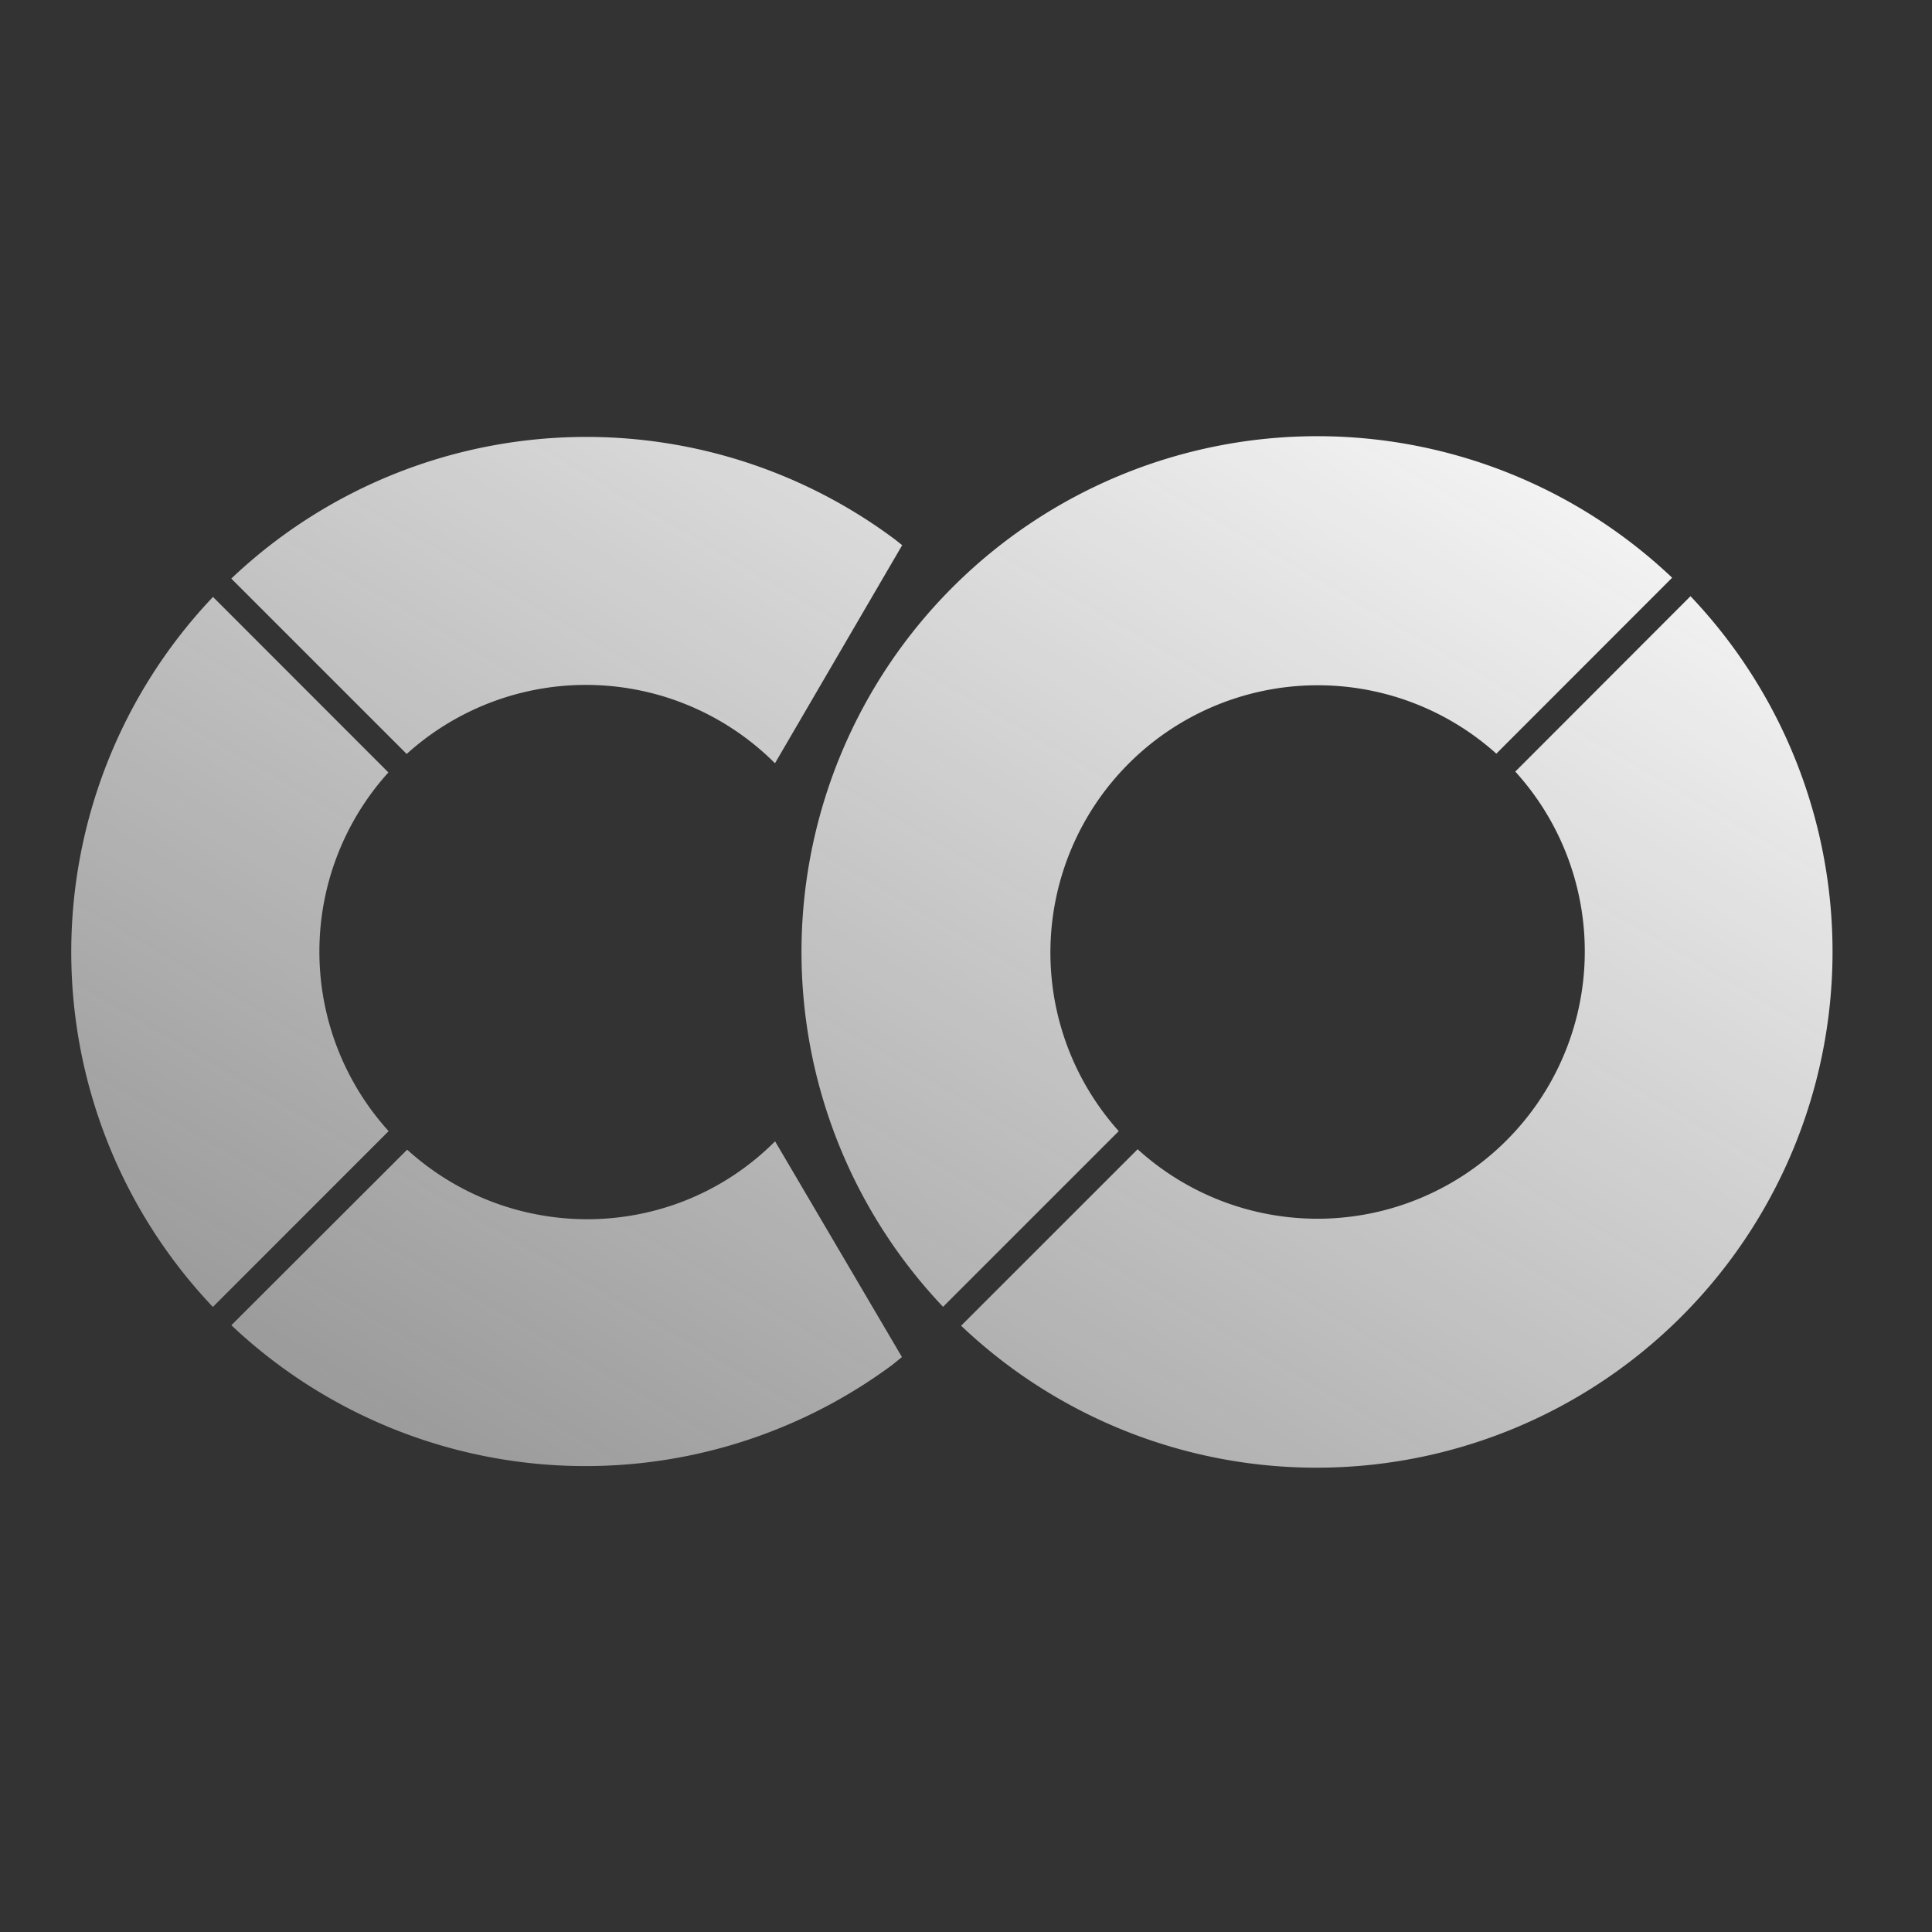
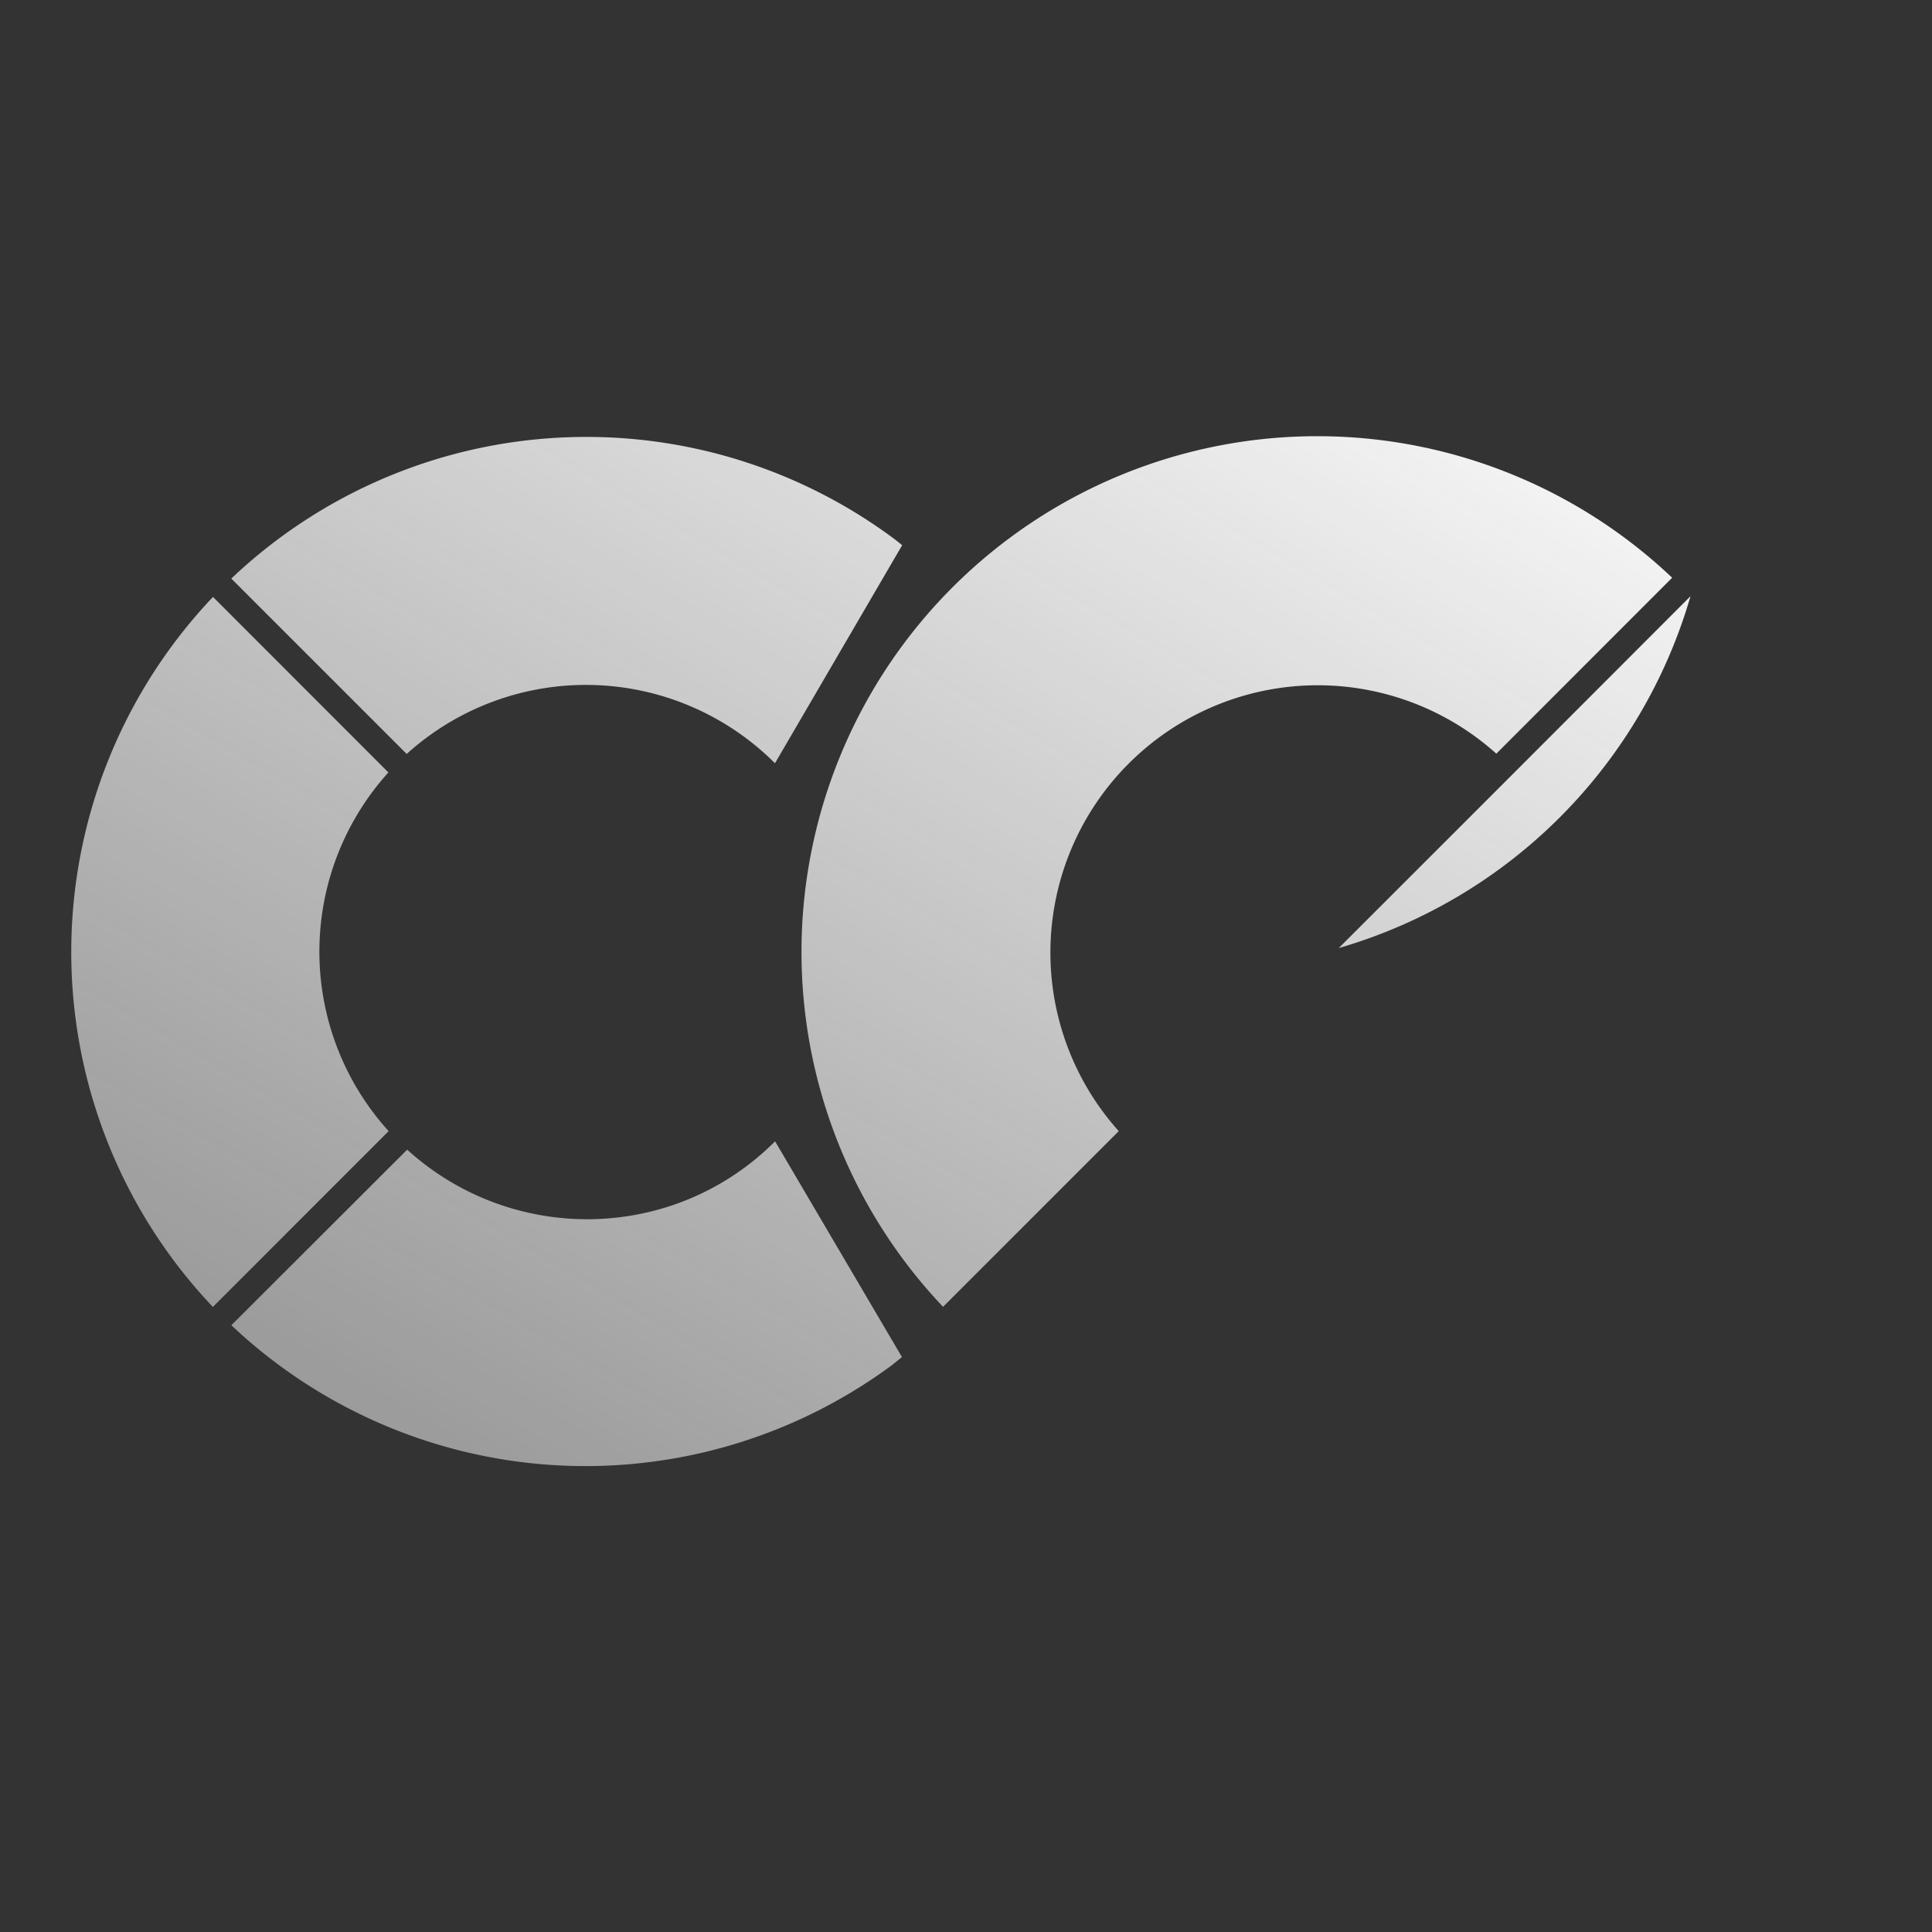
<svg xmlns="http://www.w3.org/2000/svg" width="32" height="32" fill="none" viewBox="0 0 32 32">
  <rect x="0" y="0" width="32" height="32" fill="#333333" stroke="none" />
-   <path fill="url(#a)" d="M21.76 7.225a8.543 8.543 0 0 0-8.484 8.433 8.54 8.54 0 0 0 2.344 5.987l2.91-2.91a4.428 4.428 0 0 1 6.254-6.252l2.912-2.914a8.54 8.54 0 0 0-5.937-2.344m-11.99.012a8.54 8.54 0 0 0-5.938 2.346l2.905 2.905a4.426 4.426 0 0 1 6.1.154l2.107-3.612-.122-.097A8.54 8.54 0 0 0 9.77 7.237M28 9.875l-2.902 2.905a4.428 4.428 0 0 1-6.255 6.255l-2.924 2.923A8.546 8.546 0 0 0 28 9.875m-24.472.012a8.54 8.54 0 0 0-.002 11.76l2.911-2.912a4.426 4.426 0 0 1-.004-5.941zm9.31 9.017c-1.677 1.678-4.357 1.714-6.094.138L3.832 21.95a8.54 8.54 0 0 0 10.94.662l.167-.135z" />
+   <path fill="url(#a)" d="M21.76 7.225a8.543 8.543 0 0 0-8.484 8.433 8.54 8.54 0 0 0 2.344 5.987l2.91-2.91a4.428 4.428 0 0 1 6.254-6.252l2.912-2.914a8.54 8.54 0 0 0-5.937-2.344m-11.99.012a8.54 8.54 0 0 0-5.938 2.346l2.905 2.905a4.426 4.426 0 0 1 6.1.154l2.107-3.612-.122-.097A8.54 8.54 0 0 0 9.77 7.237M28 9.875l-2.902 2.905l-2.924 2.923A8.546 8.546 0 0 0 28 9.875m-24.472.012a8.54 8.54 0 0 0-.002 11.76l2.911-2.912a4.426 4.426 0 0 1-.004-5.941zm9.31 9.017c-1.677 1.678-4.357 1.714-6.094.138L3.832 21.95a8.54 8.54 0 0 0 10.94.662l.167-.135z" />
  <defs>
    <linearGradient id="a" x1="1.182" x2="16.062" y1="24.29" y2="-1.129" gradientUnits="userSpaceOnUse">
      <stop stop-color="#ededed" stop-opacity=".5" />
      <stop offset="1" stop-color="#fff" />
    </linearGradient>
  </defs>
</svg>